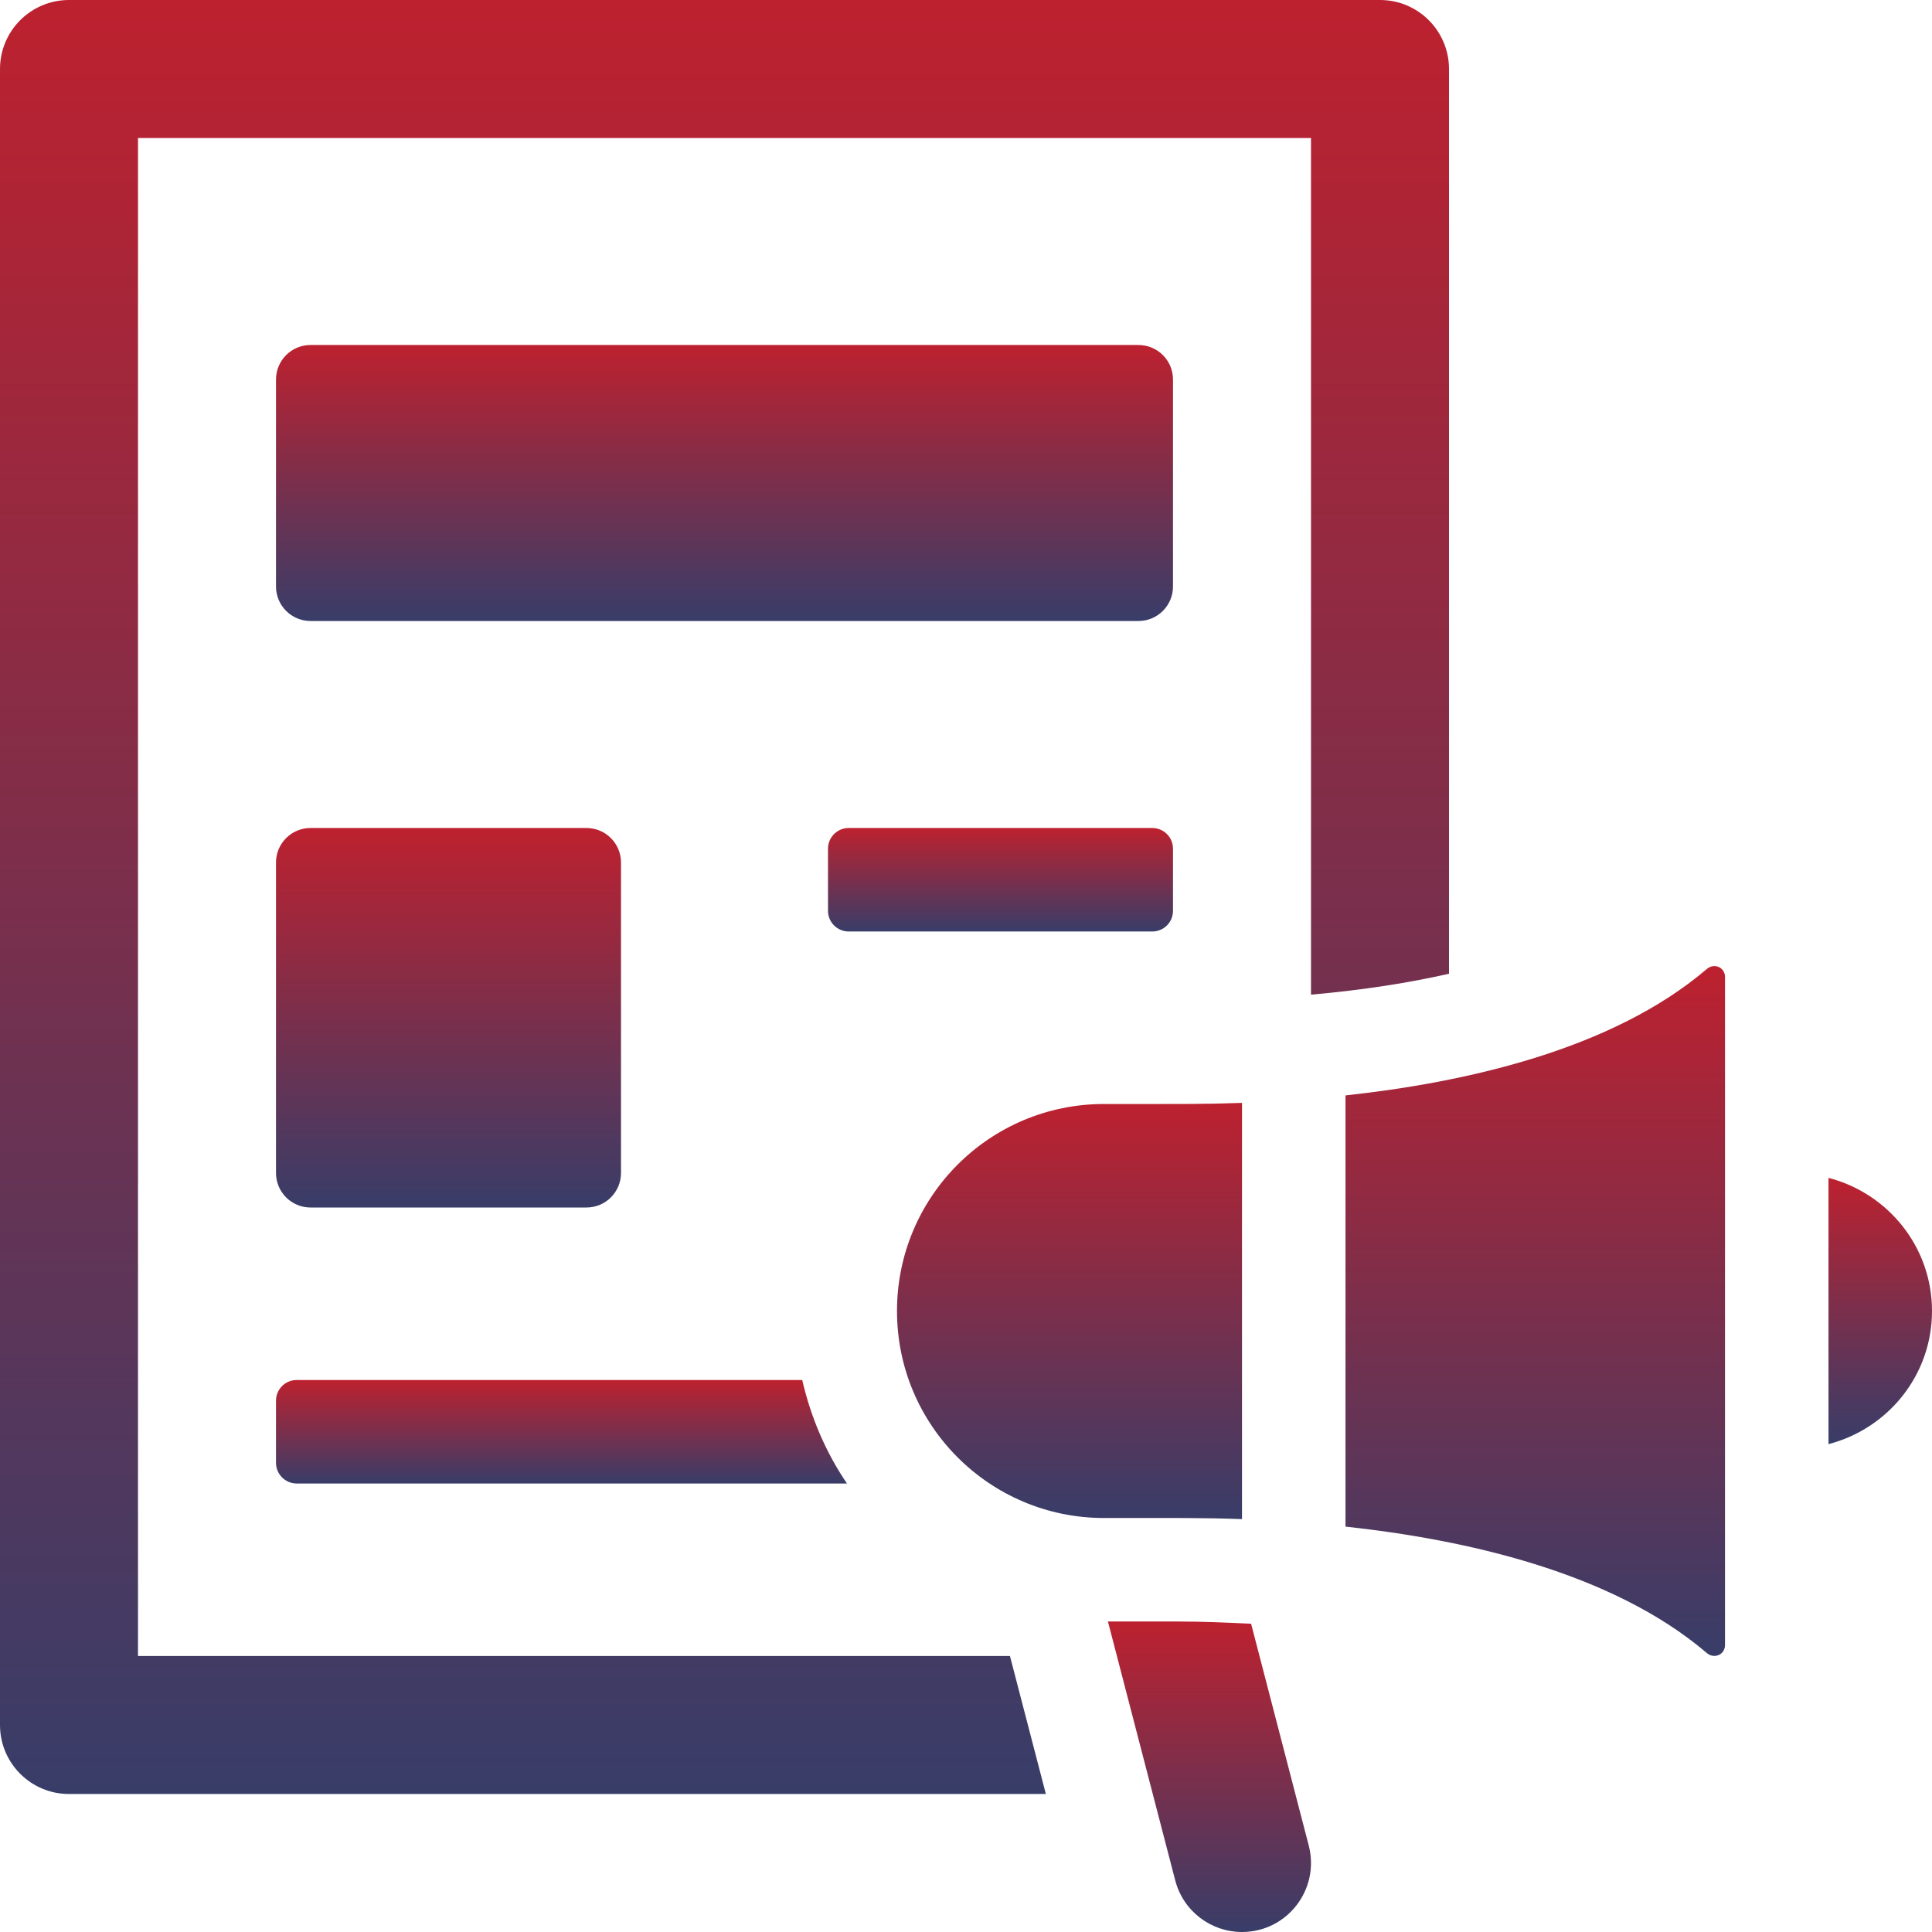
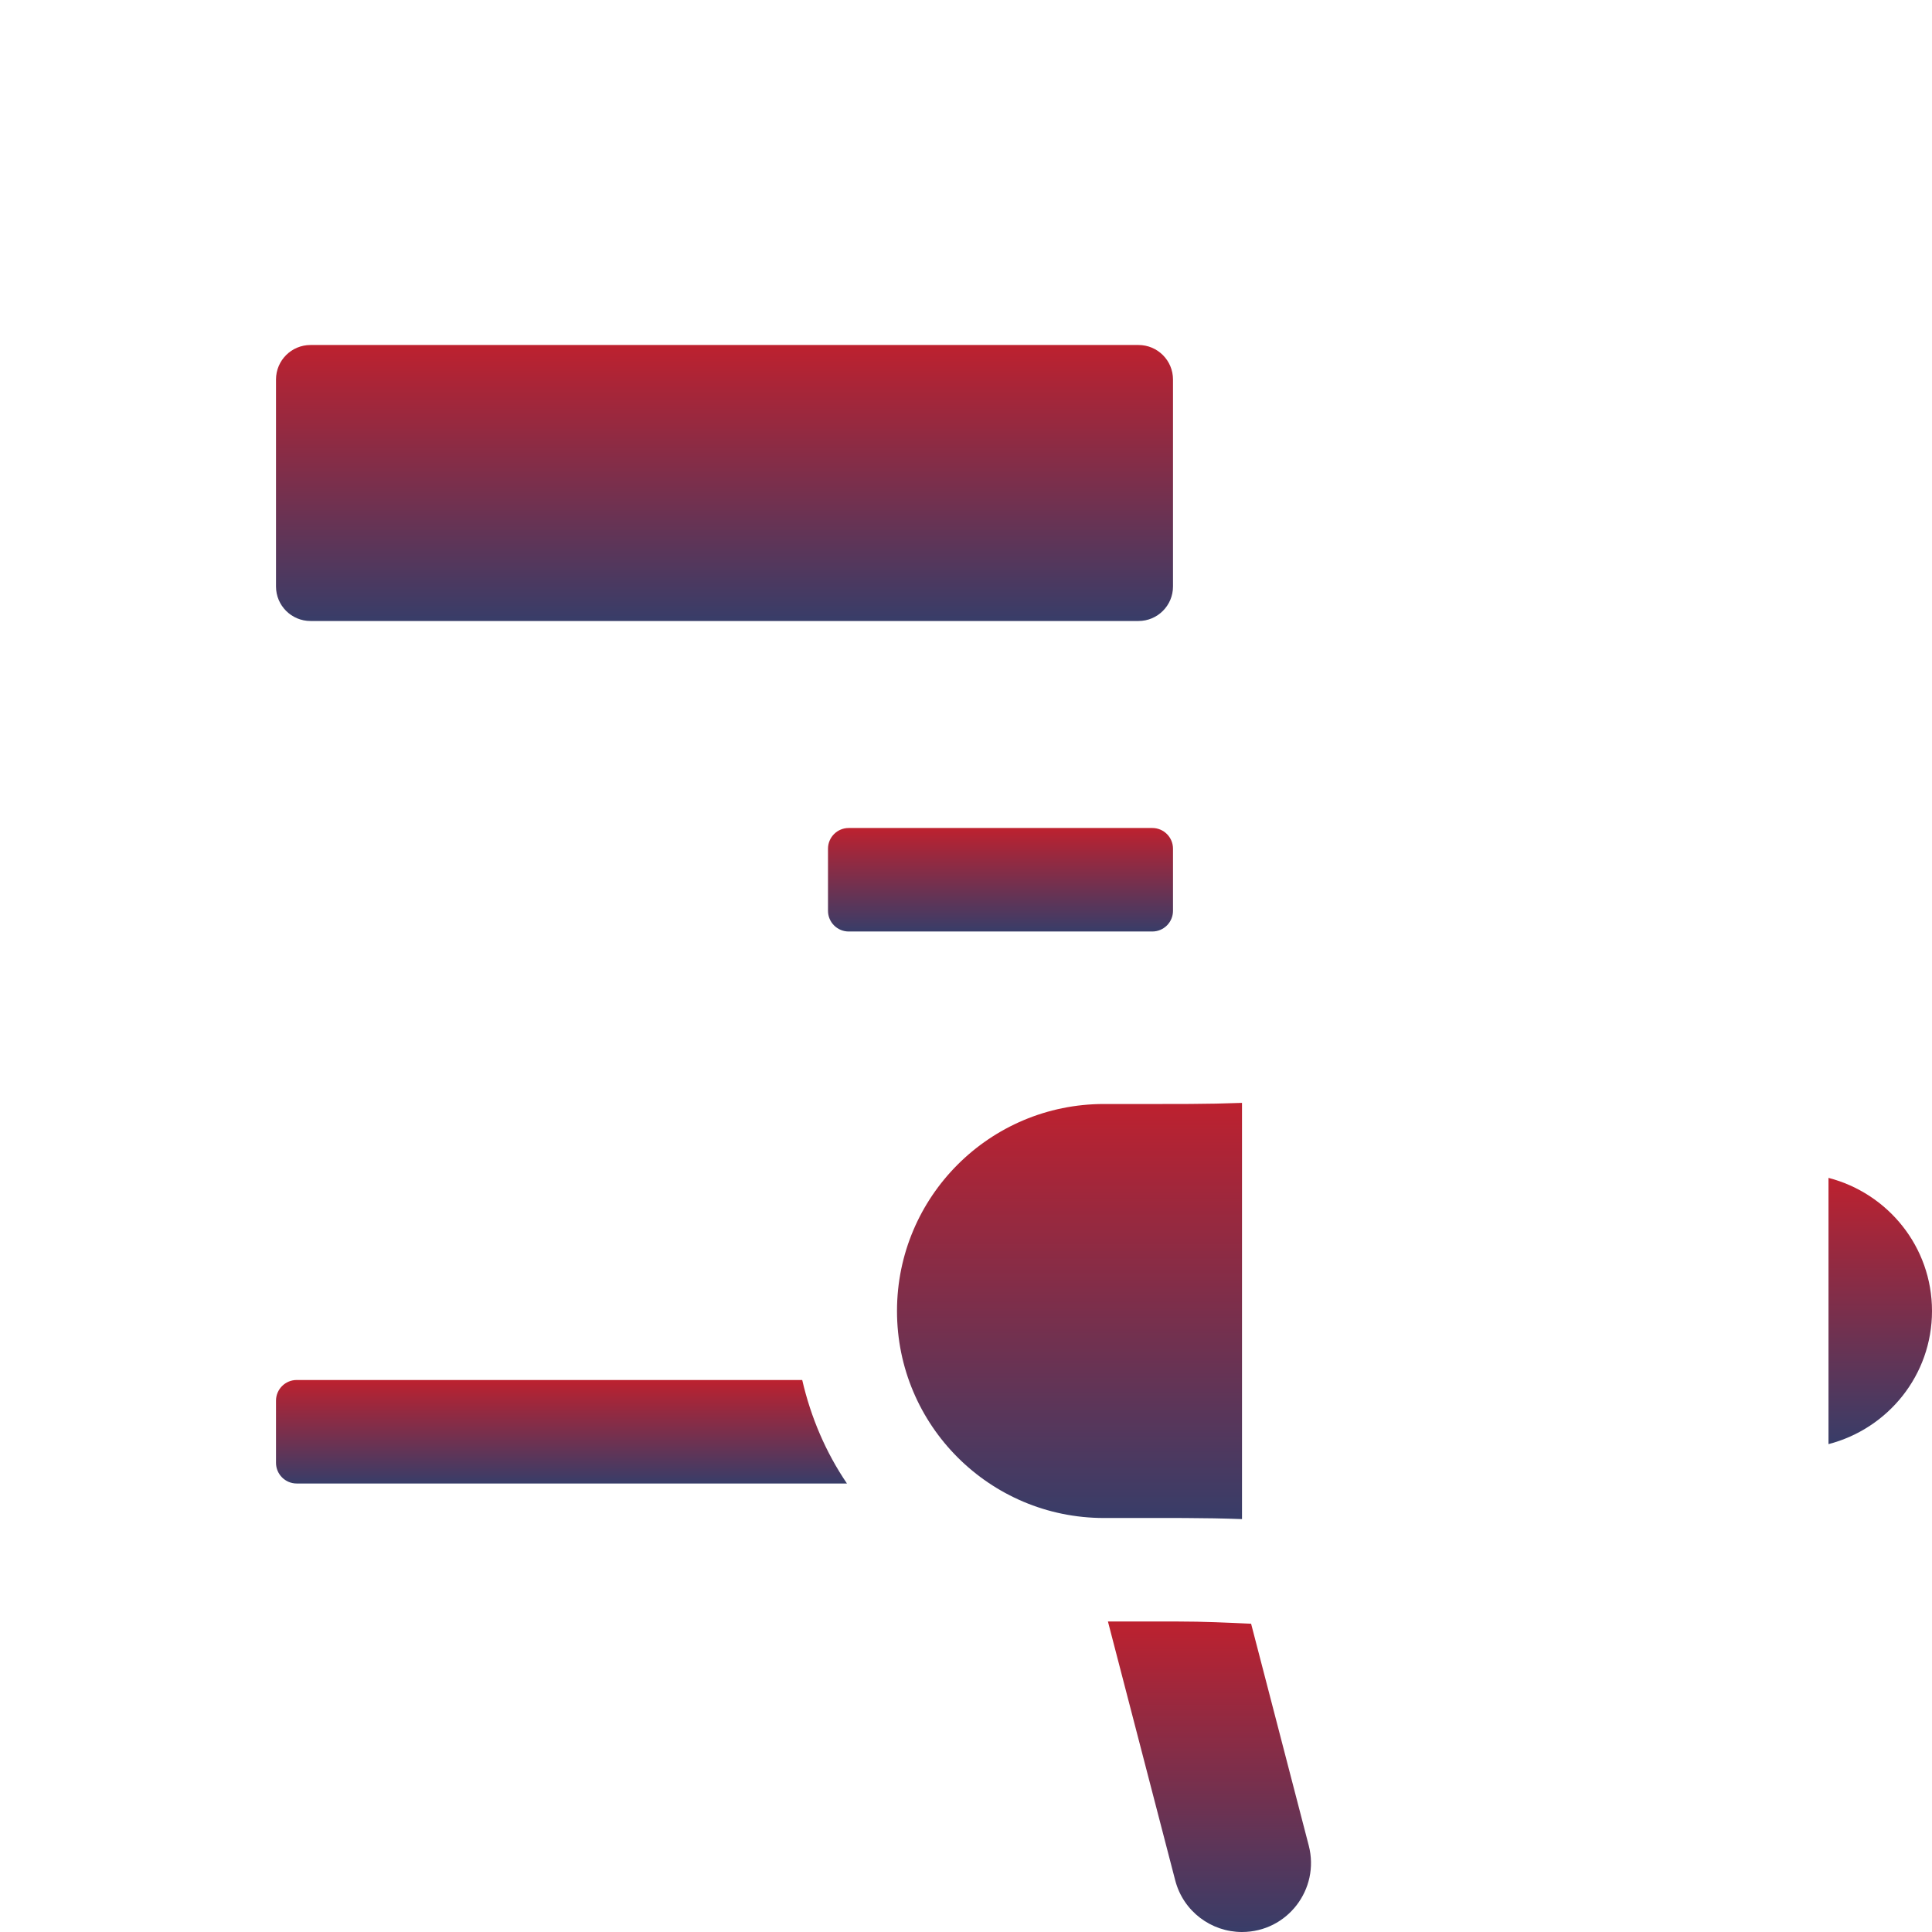
<svg xmlns="http://www.w3.org/2000/svg" width="84" height="84" viewBox="0 0 84 84" fill="none">
  <path d="M36.9 40.5C36.403 40.5 36 40.097 36 39.6V36.9C36 36.403 36.403 36 36.9 36H50.1C50.597 36 51 36.403 51 36.9V39.6C51 40.097 50.597 40.5 50.1 40.5H36.9Z" fill="url(#paint0_linear_1564_336)" />
  <path d="M12 25.5V16.5C12 15.671 12.672 15 13.5 15H49.5C50.328 15 51 15.671 51 16.5V25.5C51 26.328 50.328 27 49.5 27H13.5C12.672 27 12 26.328 12 25.5Z" fill="url(#paint1_linear_1564_336)" />
-   <path d="M57 43.246V6H6V72H43.911L45.472 78H3C1.343 78 0 76.657 0 75V3C0 1.343 1.343 0 3 0H60C61.657 0 63 1.343 63 3V42.336C61.305 42.722 59.321 43.041 57 43.246Z" fill="url(#paint2_linear_1564_336)" />
  <path d="M12 60.9C12 60.403 12.403 60 12.9 60H34.879C35.256 61.633 35.91 63.155 36.824 64.5H12.9C12.403 64.5 12 64.097 12 63.6V60.9Z" fill="url(#paint3_linear_1564_336)" />
  <path d="M56.903 80.244C57.393 82.136 55.975 84 53.997 84C52.664 84 51.448 83.106 51.097 81.756L48.171 70.5H51.188C52.338 70.5 53.363 70.55 54.396 70.597L56.903 80.244Z" fill="url(#paint4_linear_1564_336)" />
  <path d="M84 57C84 59.793 82.083 62.119 79.5 62.788V51.212C82.083 51.881 84 54.207 84 57Z" fill="url(#paint5_linear_1564_336)" />
-   <path d="M75 42.477V71.524C75 71.943 74.529 72.144 74.211 71.872C70.063 68.329 63.632 66.931 58.5 66.374V47.627C63.632 47.07 70.063 45.671 74.211 42.129C74.529 41.856 75 42.057 75 42.477Z" fill="url(#paint6_linear_1564_336)" />
  <path d="M39 57C39 52.029 43.029 48 48 48C51.592 48 52.373 48.01 54 47.951V66.048C52.269 65.986 51.059 66 48 66C43.029 66 39 61.971 39 57Z" fill="url(#paint7_linear_1564_336)" />
-   <path d="M27 37.5V51C27 51.828 26.328 52.5 25.5 52.5H13.5C12.672 52.5 12 51.828 12 51V37.5C12 36.671 12.672 36 13.5 36H25.5C26.328 36 27 36.671 27 37.5Z" fill="url(#paint8_linear_1564_336)" />
  <defs>
    <linearGradient id="paint0_linear_1564_336" x1="43.5" y1="36" x2="43.5" y2="41.946" gradientUnits="userSpaceOnUse">
      <stop stop-color="#BD212F" />
      <stop offset="1" stop-color="#0D467B" />
    </linearGradient>
    <linearGradient id="paint1_linear_1564_336" x1="31.5" y1="15" x2="31.5" y2="30.857" gradientUnits="userSpaceOnUse">
      <stop stop-color="#BD212F" />
      <stop offset="1" stop-color="#0D467B" />
    </linearGradient>
    <linearGradient id="paint2_linear_1564_336" x1="31.5" y1="0" x2="31.5" y2="103.071" gradientUnits="userSpaceOnUse">
      <stop stop-color="#BD212F" />
      <stop offset="1" stop-color="#0D467B" />
    </linearGradient>
    <linearGradient id="paint3_linear_1564_336" x1="24.412" y1="60" x2="24.412" y2="65.946" gradientUnits="userSpaceOnUse">
      <stop stop-color="#BD212F" />
      <stop offset="1" stop-color="#0D467B" />
    </linearGradient>
    <linearGradient id="paint4_linear_1564_336" x1="52.586" y1="70.5" x2="52.586" y2="88.339" gradientUnits="userSpaceOnUse">
      <stop stop-color="#BD212F" />
      <stop offset="1" stop-color="#0D467B" />
    </linearGradient>
    <linearGradient id="paint5_linear_1564_336" x1="81.75" y1="51.212" x2="81.75" y2="66.509" gradientUnits="userSpaceOnUse">
      <stop stop-color="#BD212F" />
      <stop offset="1" stop-color="#0D467B" />
    </linearGradient>
    <linearGradient id="paint6_linear_1564_336" x1="66.75" y1="42.004" x2="66.75" y2="81.636" gradientUnits="userSpaceOnUse">
      <stop stop-color="#BD212F" />
      <stop offset="1" stop-color="#0D467B" />
    </linearGradient>
    <linearGradient id="paint7_linear_1564_336" x1="46.5" y1="47.951" x2="46.5" y2="71.865" gradientUnits="userSpaceOnUse">
      <stop stop-color="#BD212F" />
      <stop offset="1" stop-color="#0D467B" />
    </linearGradient>
    <linearGradient id="paint8_linear_1564_336" x1="19.5" y1="36" x2="19.5" y2="57.804" gradientUnits="userSpaceOnUse">
      <stop stop-color="#BD212F" />
      <stop offset="1" stop-color="#0D467B" />
    </linearGradient>
  </defs>
</svg>